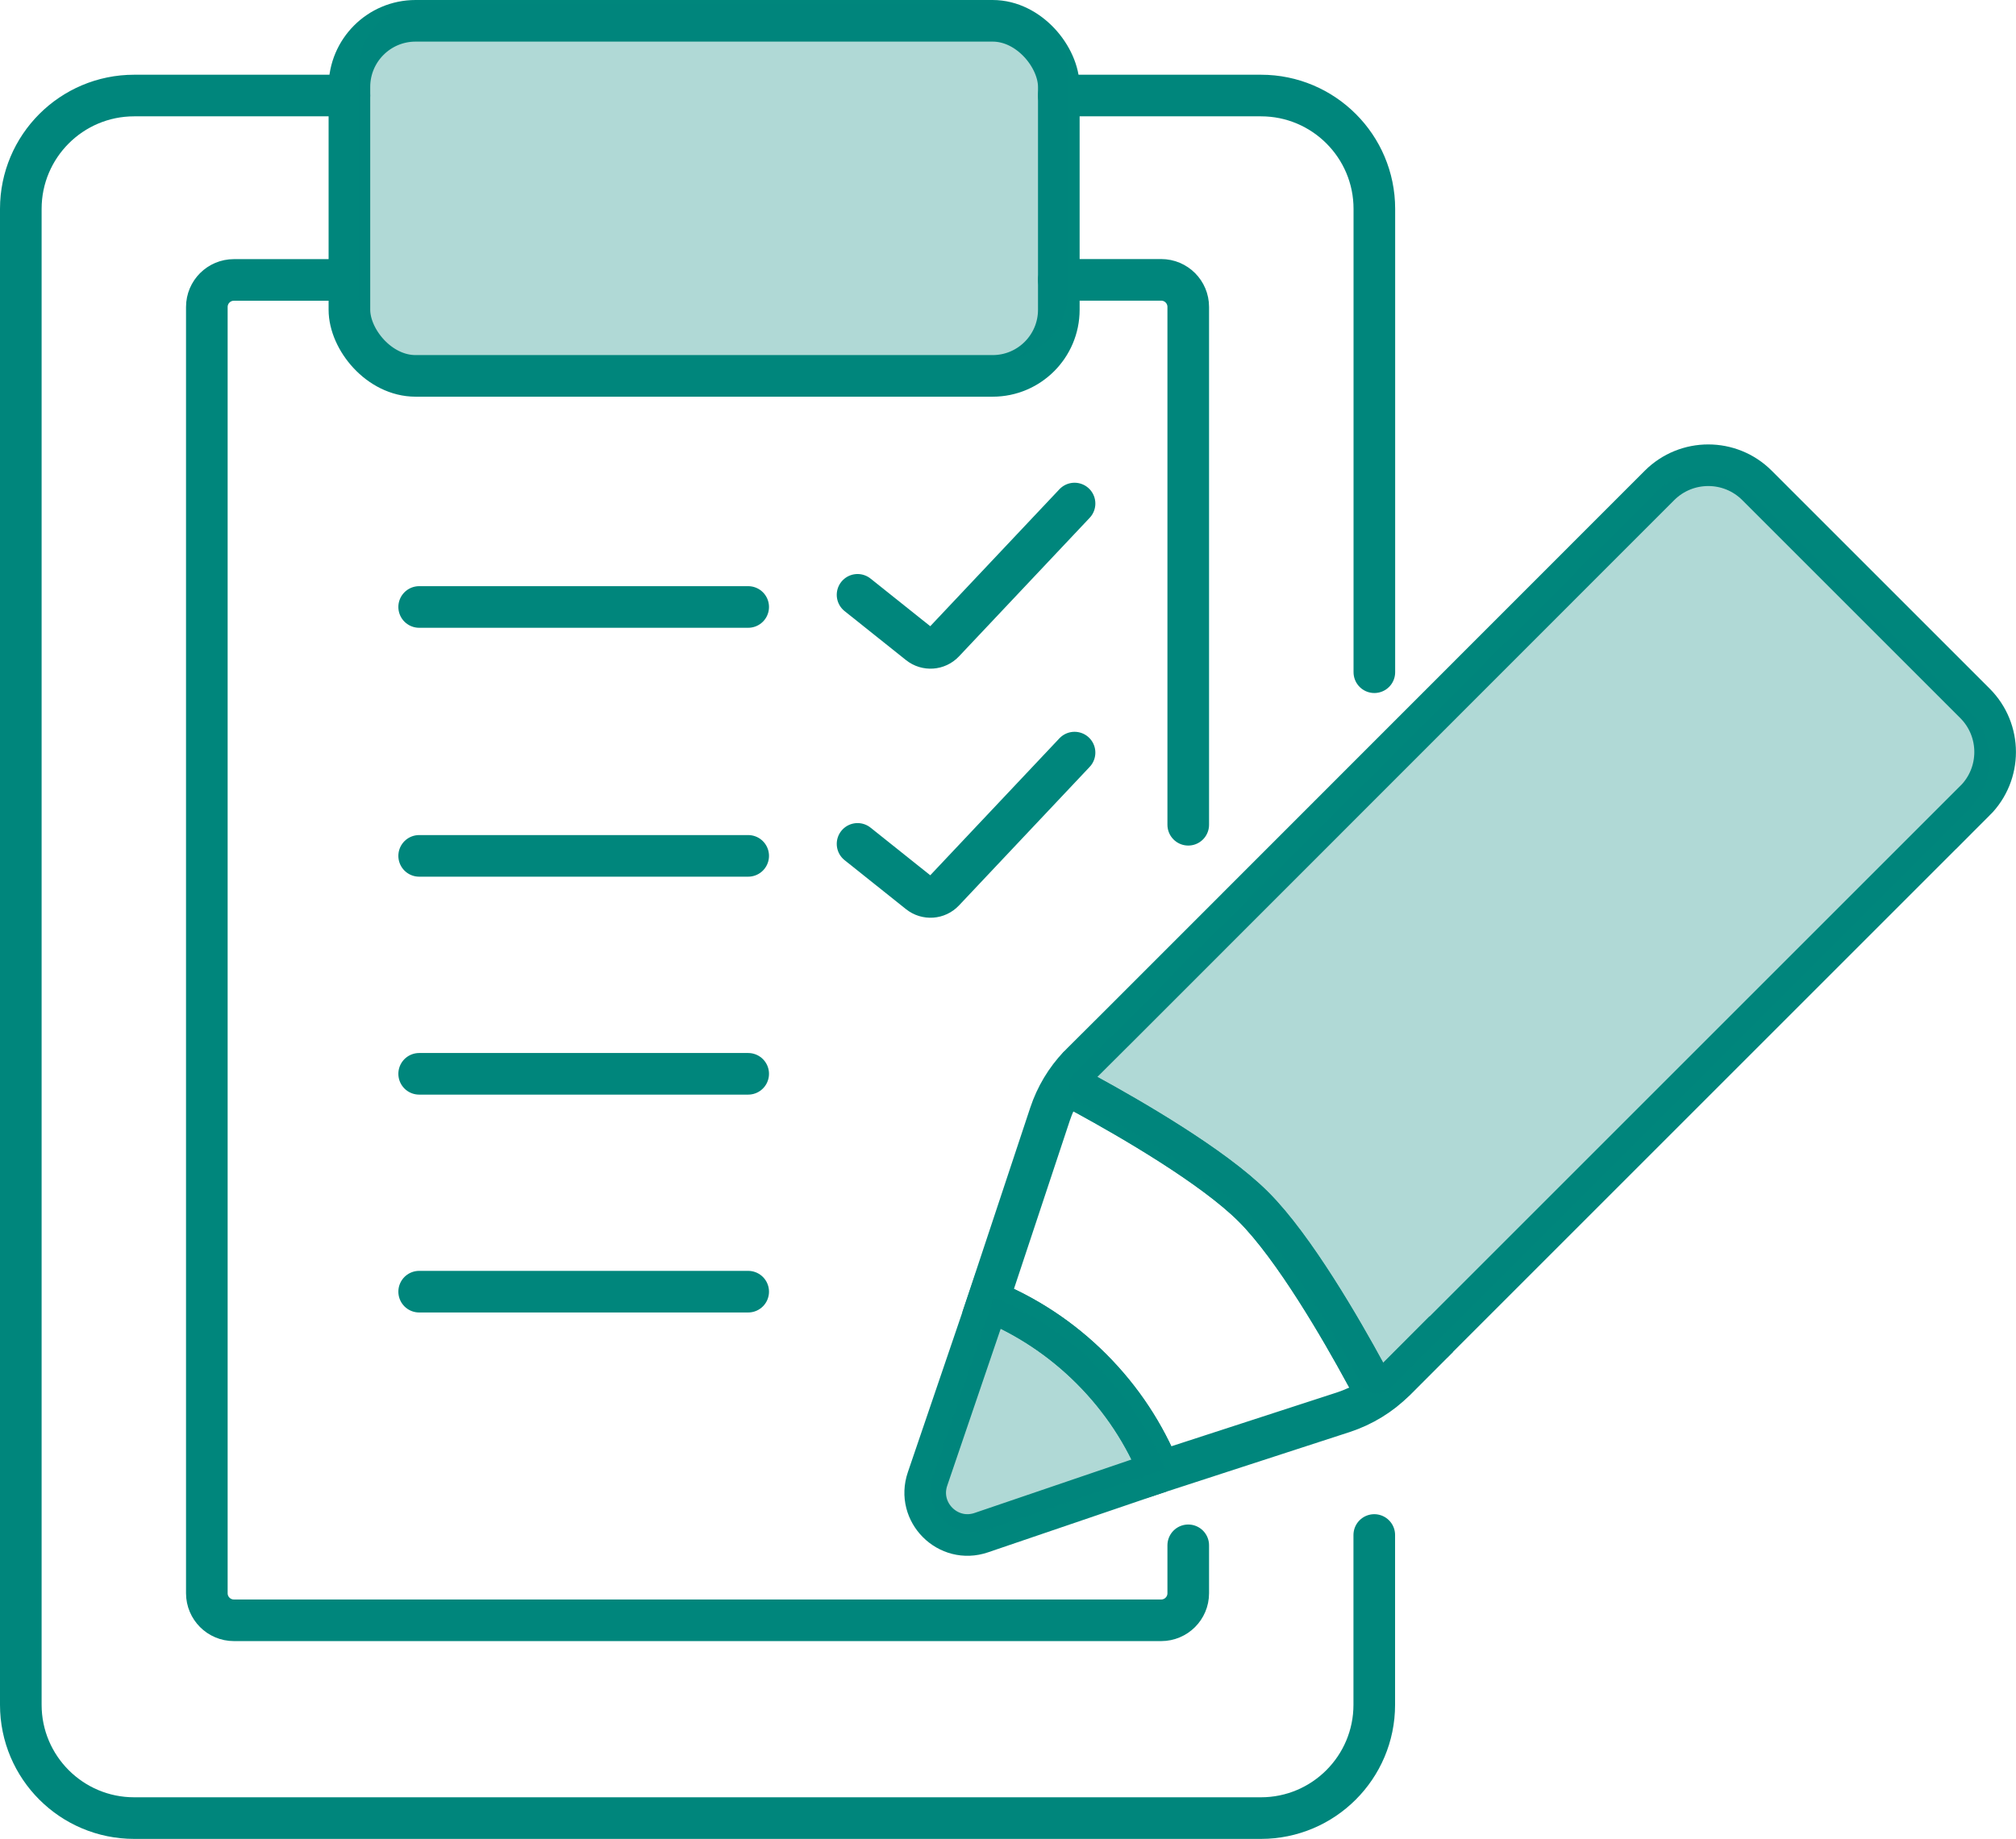
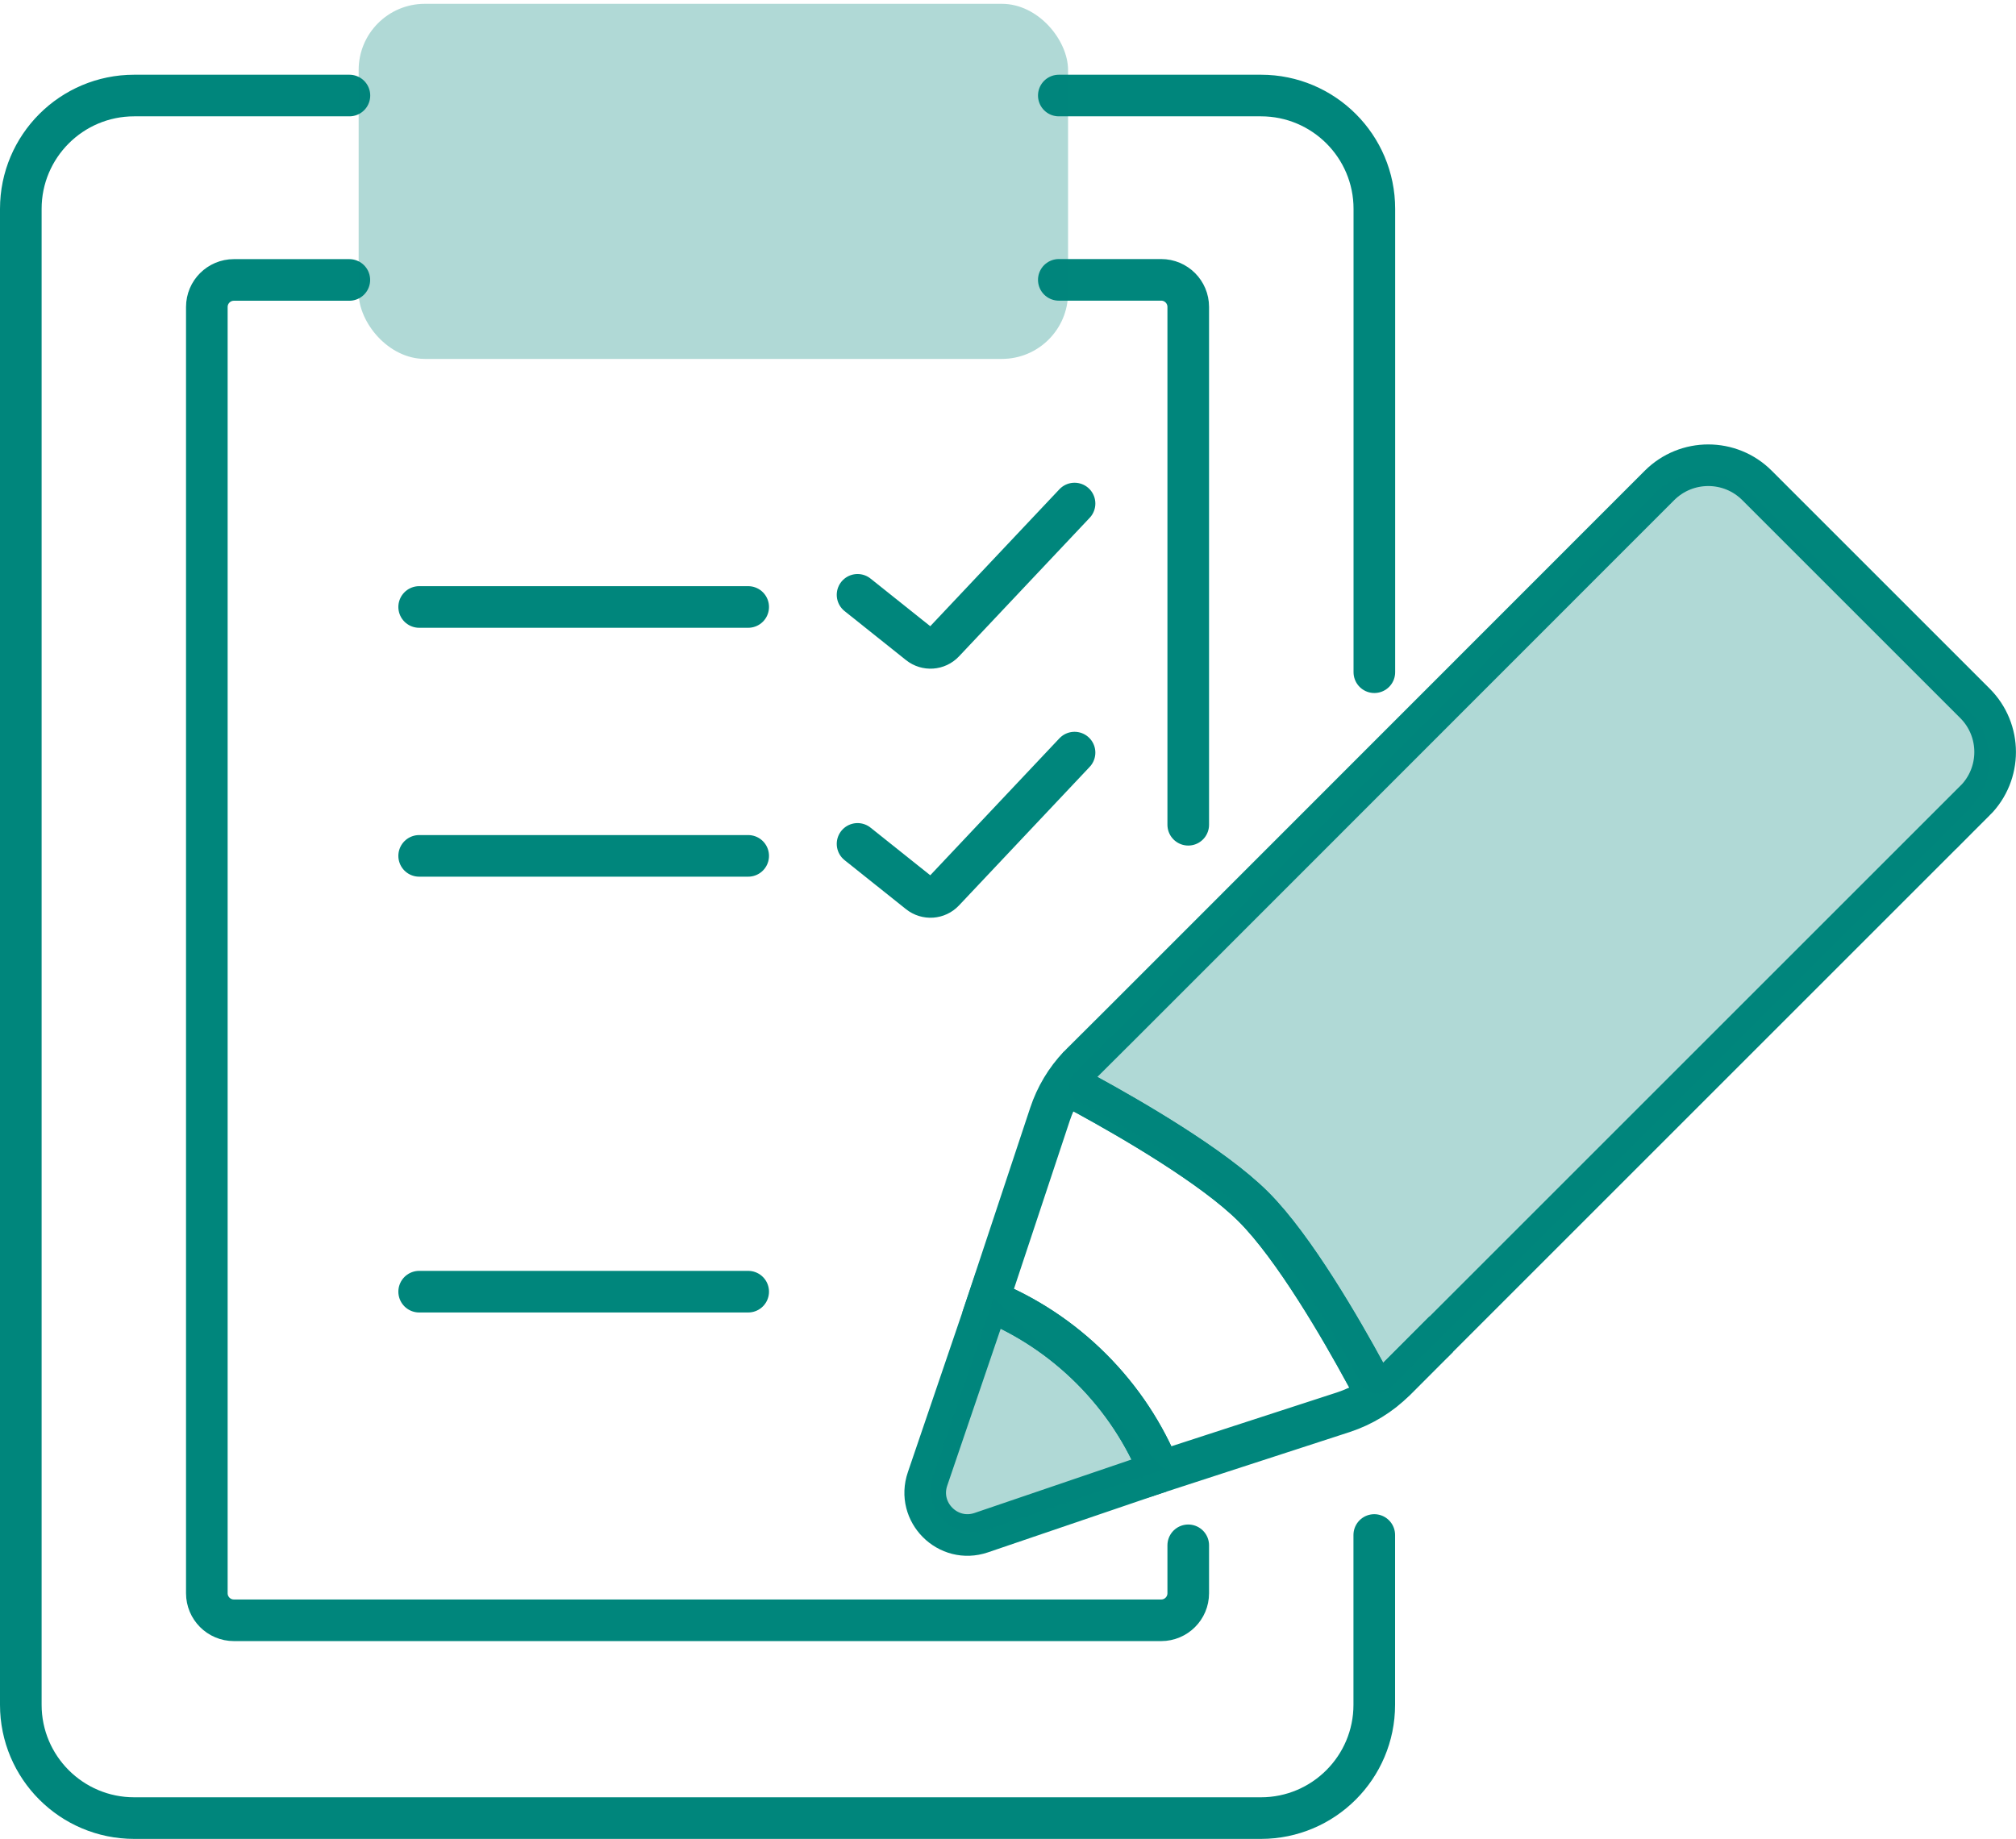
<svg xmlns="http://www.w3.org/2000/svg" id="Layer_2" viewBox="0 0 242.21 220.98">
  <defs>
    <style>.cls-1{fill:#00867c;opacity:.31;}.cls-2{fill:none;stroke:#00867c;stroke-linecap:round;stroke-width:5px;}</style>
  </defs>
  <g id="Layer_27">
    <path class="cls-2" d="M127.21,11.48h24.29c7.52,0,13.62,6.1,13.62,13.62v55.68" />
    <path class="cls-2" d="M165.11,184.46v20.4c0,7.52-6.1,13.62-13.62,13.62H16.12c-7.52,0-13.62-6.1-13.62-13.62V25.1c0-7.52,6.1-13.62,13.62-13.62h25.86" />
    <path class="cls-2" d="M127.21,33.63h12.3c1.8,0,3.25,1.46,3.25,3.25v62.23" />
    <path class="cls-2" d="M142.76,185.7v5.76c0,1.8-1.46,3.25-3.25,3.25H28.1c-1.8,0-3.25-1.46-3.25-3.25V36.89c0-1.8,1.46-3.25,3.25-3.25h13.87" />
-     <line class="cls-2" x1="50.36" y1="129.04" x2="89.89" y2="129.04" />
    <line class="cls-2" x1="50.36" y1="155.22" x2="89.89" y2="155.22" />
    <line class="cls-2" x1="50.36" y1="102.85" x2="89.89" y2="102.85" />
    <line class="cls-2" x1="50.36" y1="72.94" x2="89.89" y2="72.94" />
    <g>
      <path class="cls-2" d="M139.35,176.87l-21.46,7.31c-3.99,1.36-7.82-2.46-6.45-6.46l7.31-21.46c4.51,1.83,8.74,4.58,12.39,8.23,3.65,3.65,6.4,7.88,8.22,12.39Z" />
      <path class="cls-2" d="M172.81,160.69l-5.21,5.21c-1.74,1.74-3.87,3.04-6.21,3.81l-22.05,7.17c-1.82-4.51-4.57-8.74-8.22-12.39-3.65-3.65-7.88-6.4-12.39-8.23l7.42-22.36c.72-2.17,1.91-4.17,3.49-5.82-.93,1.01-.66,2.64,.55,3.3,.14,.08,.3,.15,.45,.24,5,2.74,15.06,8.52,19.94,13.4,4.9,4.89,10.67,14.93,13.39,19.94,.09,.15,.17,.3,.24,.44,.68,1.26,2.37,1.5,3.38,.49l5.18-5.18h.02Z" />
      <path class="cls-2" d="M237.28,96.21l-64.47,64.47h-.02s-5.18,5.2-5.18,5.2c-1,1.01-2.69,.77-3.38-.49-.08-.14-.15-.29-.24-.44-2.72-5.01-8.49-15.06-13.39-19.94-4.89-4.89-14.95-10.67-19.94-13.4-.15-.09-.31-.17-.45-.24-1.21-.66-1.48-2.28-.55-3.3,.1-.1,.19-.2,.29-.3l4.99-4.97L199.38,58.33c3.24-3.23,8.48-3.23,11.71,0l26.19,26.19c3.23,3.23,3.23,8.47,0,11.7Z" />
      <path class="cls-1" d="M236.63,97.19l-64.47,64.47h-.02s-5.18,5.2-5.18,5.2c-1,1.01-2.69,.77-3.38-.49-.08-.14-.15-.29-.24-.44-2.72-5.01-8.49-15.06-13.39-19.94-4.89-4.89-14.95-10.67-19.94-13.4-.15-.09-.31-.17-.45-.24-1.21-.66-1.48-2.28-.55-3.3,.1-.1,.19-.2,.29-.3l4.99-4.97L198.73,59.3c3.24-3.23,8.48-3.23,11.71,0l26.19,26.19c3.23,3.23,3.23,8.47,0,11.7Z" />
-       <path class="cls-1" d="M140,176.54l-21.46,7.31c-3.99,1.36-7.82-2.46-6.45-6.46l7.31-21.46c4.51,1.83,8.74,4.58,12.39,8.23,3.65,3.65,6.4,7.88,8.22,12.39Z" />
+       <path class="cls-1" d="M140,176.54l-21.46,7.31c-3.99,1.36-7.82-2.46-6.45-6.46l7.31-21.46Z" />
    </g>
-     <rect class="cls-2" x="41.98" y="2.5" width="85.23" height="42.67" rx="7.95" ry="7.95" />
    <path class="cls-2" d="M103.03,71.48l7.38,5.89c.9,.72,2.2,.63,2.99-.21l15.7-16.65" />
    <path class="cls-2" d="M103.03,101.41l7.38,5.89c.9,.72,2.2,.63,2.99-.21l15.7-16.65" />
    <rect class="cls-1" x="43.09" y=".46" width="85.23" height="42.67" rx="7.95" ry="7.95" />
  </g>
</svg>